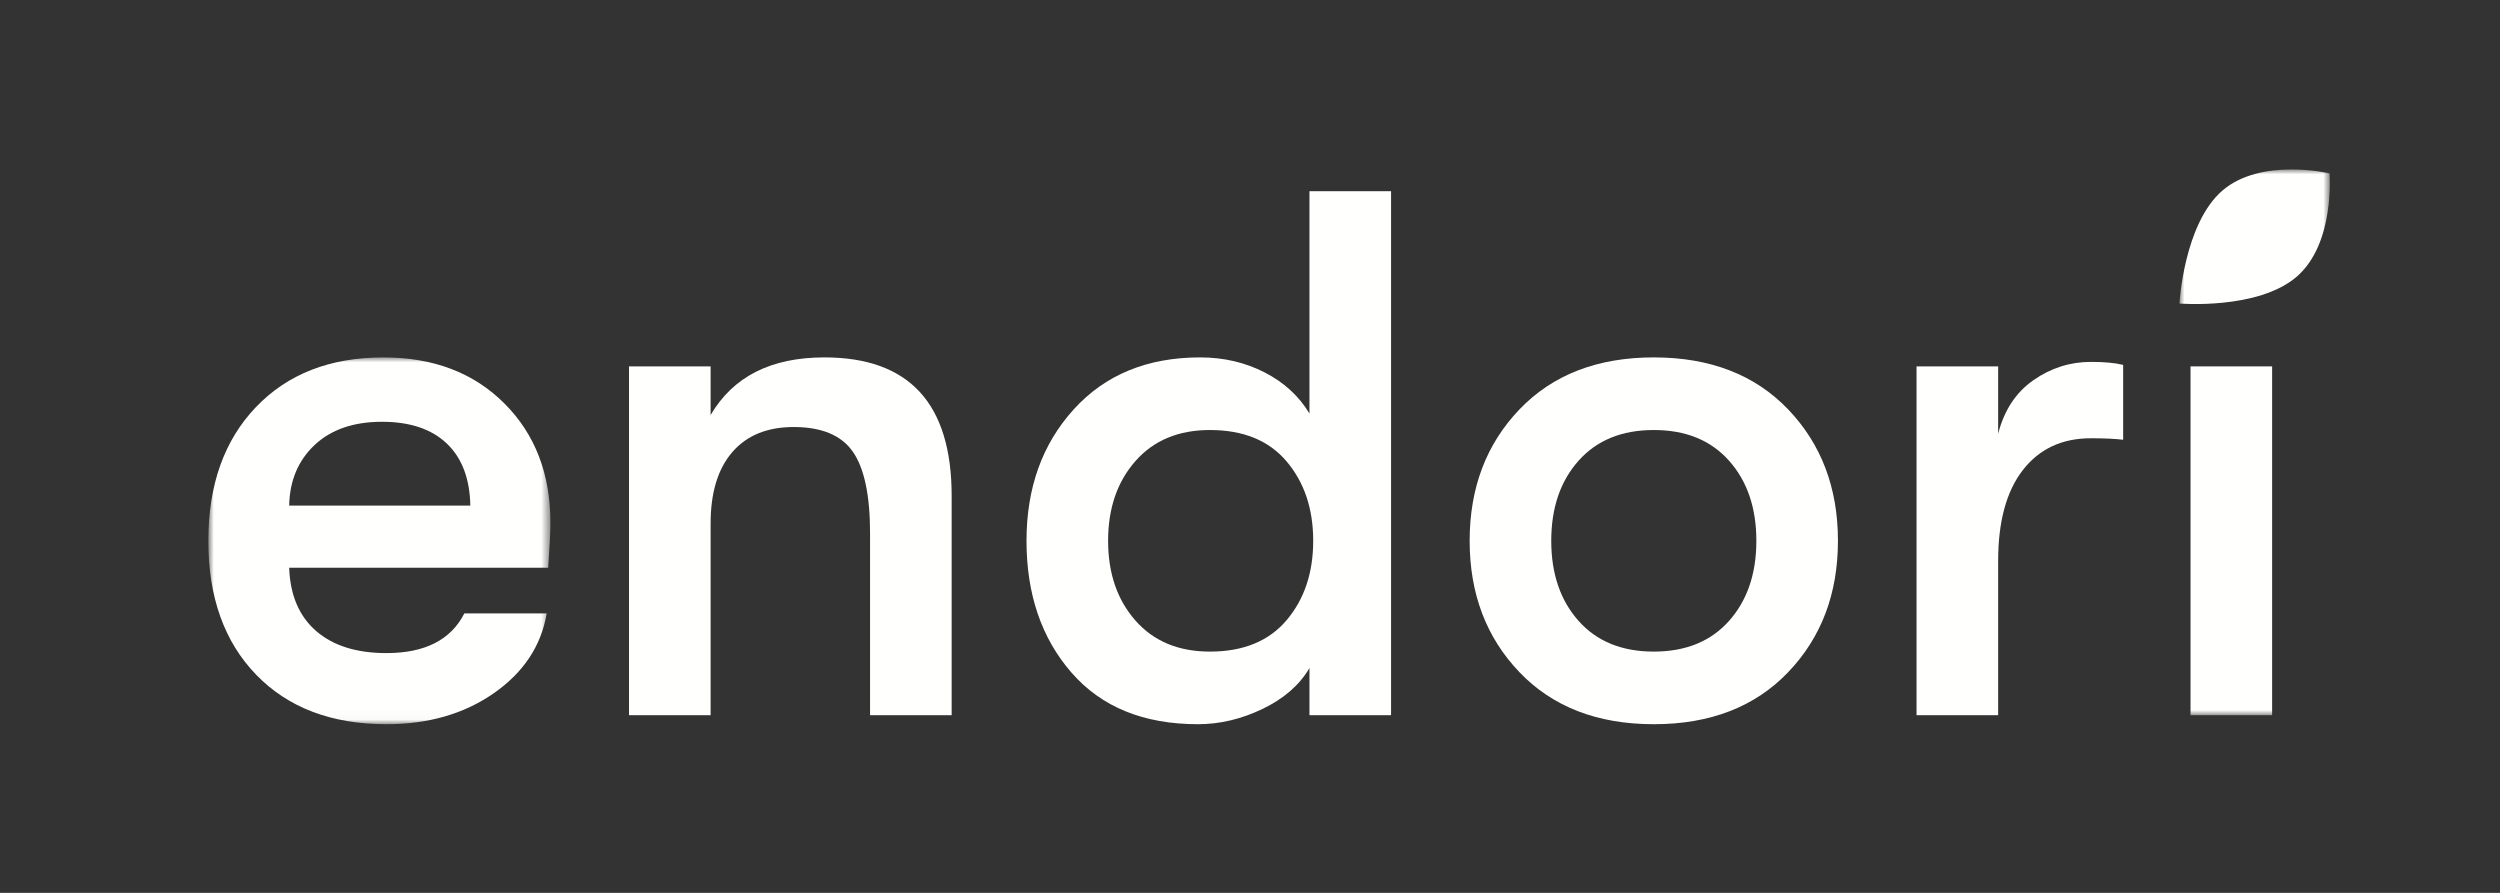
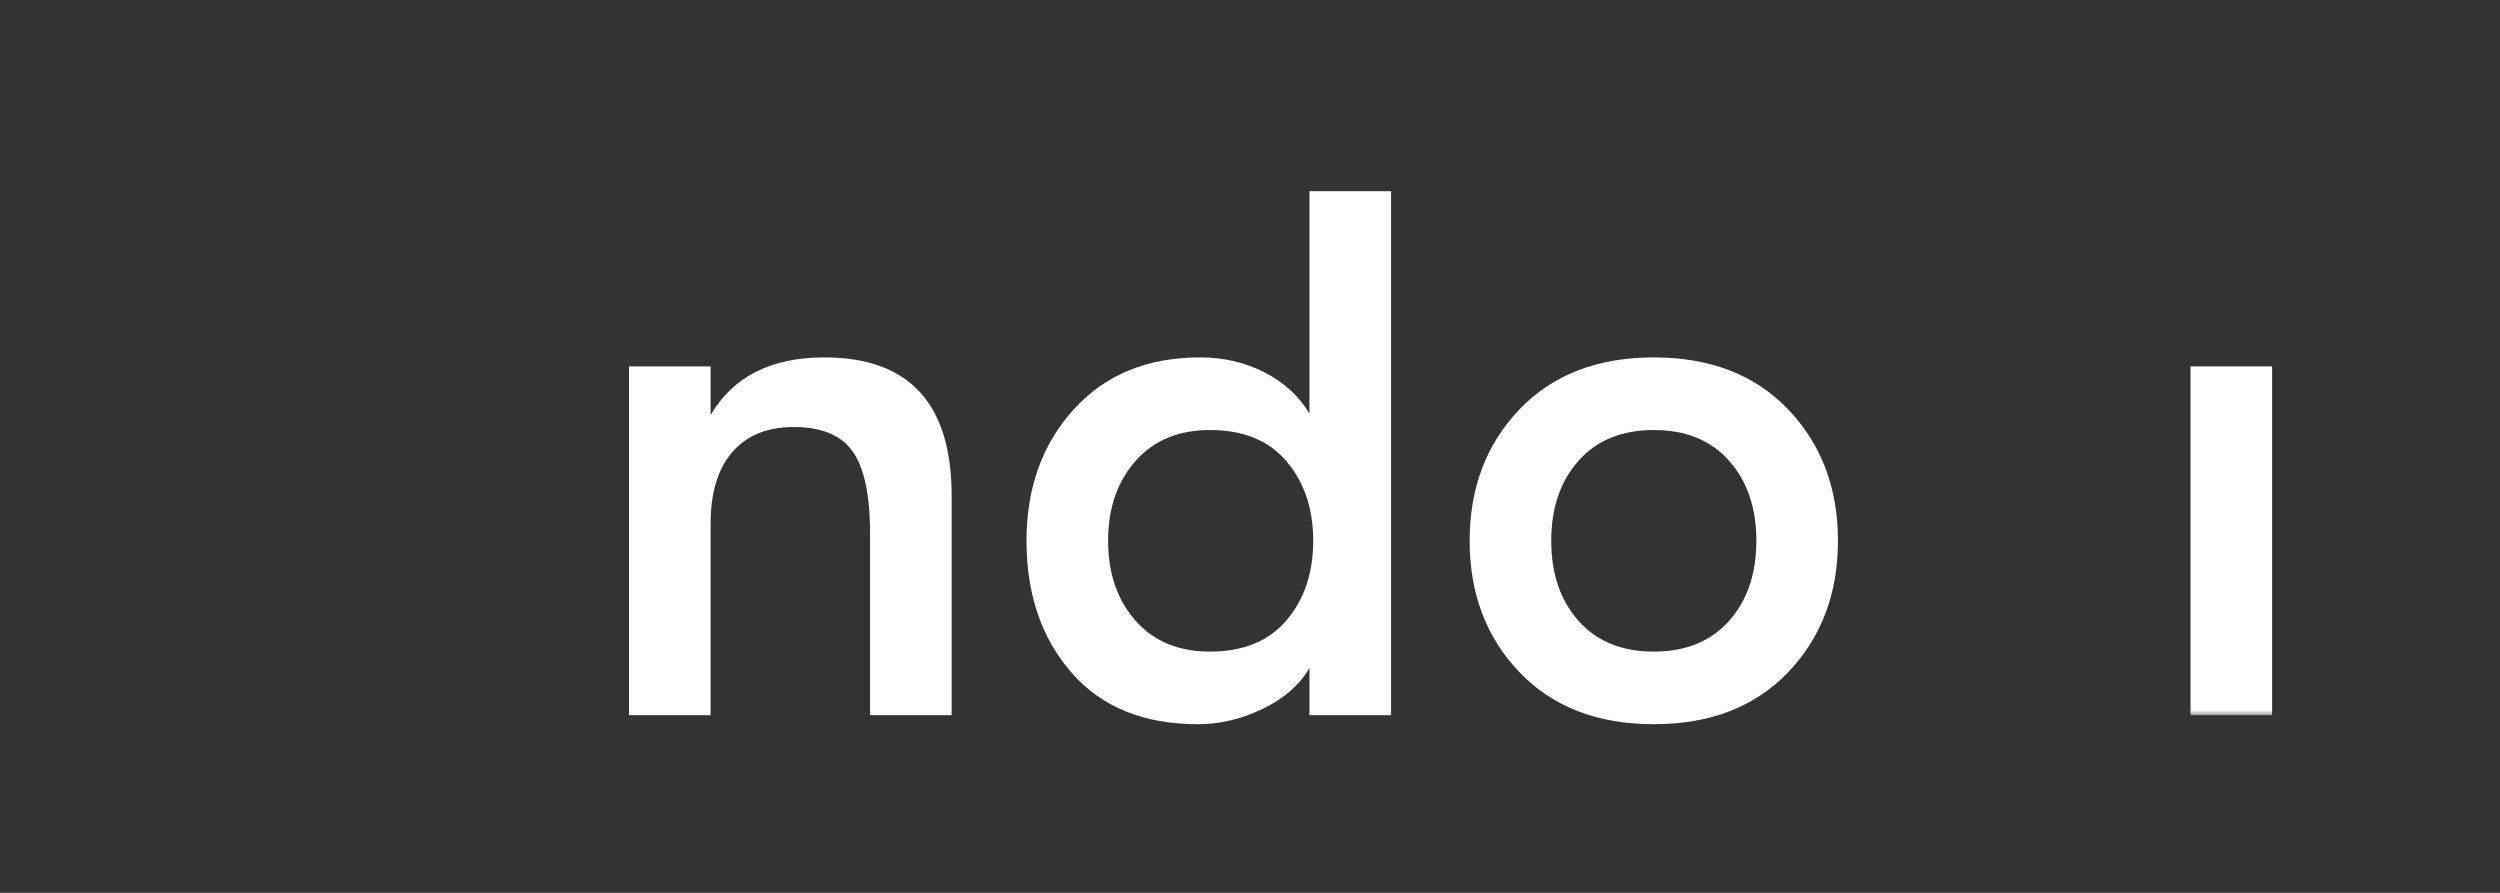
<svg xmlns="http://www.w3.org/2000/svg" xmlns:xlink="http://www.w3.org/1999/xlink" width="252px" height="90px" viewBox="0 0 252 90" version="1.1">
  <rect x="0" y="0" width="252" height="90" fill="#333333" stroke="none" />
  <title>endori_logo_negativ</title>
  <defs>
-     <polygon id="path-1" points="0 0 34.423 0 34.423 36.974 0 36.974" />
    <polygon id="path-3" points="0 0 15.157 0 15.157 55.012 0 55.012" />
  </defs>
  <g id="endori_logo_negativ" stroke="none" stroke-width="1" fill="none" fill-rule="evenodd">
    <g id="Group-3" transform="translate(21.06, 36.026)">
      <mask id="mask-2" fill="white">
        <use xlink:href="#path-1" />
      </mask>
      <g id="Clip-2" />
      <path d="M8.089,14.941 L26.349,14.941 C26.299,12.224 25.507,10.137 23.973,8.678 C22.438,7.219 20.262,6.49 17.446,6.49 C14.578,6.49 12.315,7.27 10.655,8.829 C8.995,10.388 8.139,12.426 8.089,14.941 Z M34.423,16.676 C34.423,17.582 34.348,19.091 34.197,21.204 L8.089,21.204 C8.189,23.971 9.095,26.096 10.806,27.579 C12.515,29.064 14.88,29.806 17.898,29.806 C21.771,29.806 24.388,28.473 25.746,25.806 L34.046,25.806 C33.492,29.077 31.718,31.755 28.726,33.842 C25.733,35.931 22.124,36.974 17.898,36.974 C12.364,36.974 7.988,35.314 4.769,31.994 C1.55,28.674 -0.06,24.172 -0.06,18.487 C-0.06,12.854 1.536,8.364 4.731,5.018 C7.925,1.674 12.213,0 17.597,0 C22.626,0 26.689,1.547 29.782,4.641 C32.877,7.734 34.423,11.747 34.423,16.676 L34.423,16.676 Z" id="Fill-1" fill="#FFFFFE" mask="url(#mask-2)" />
    </g>
    <path d="M63.405,72.094 L63.405,36.932 L71.63,36.932 L71.63,41.836 C73.894,37.963 77.716,36.026 83.099,36.026 C91.65,36.026 95.927,40.68 95.927,49.986 L95.927,72.094 L87.702,72.094 L87.702,53.758 C87.702,49.936 87.123,47.194 85.967,45.534 C84.809,43.874 82.822,43.044 80.006,43.044 C77.339,43.044 75.277,43.886 73.818,45.571 C72.359,47.258 71.63,49.659 71.63,52.778 L71.63,72.094 L63.405,72.094" id="Fill-4" fill="#FFFFFE" />
    <path d="M121.959,65.681 C125.328,65.681 127.907,64.624 129.693,62.511 C131.478,60.399 132.371,57.733 132.371,54.513 C132.371,51.294 131.478,48.628 129.693,46.515 C127.907,44.402 125.328,43.346 121.959,43.346 C118.789,43.346 116.287,44.39 114.451,46.477 C112.614,48.565 111.697,51.244 111.697,54.513 C111.697,57.784 112.614,60.462 114.451,62.549 C116.287,64.637 118.789,65.681 121.959,65.681 Z M131.994,19.275 L140.219,19.275 L140.219,72.094 L131.994,72.094 L131.994,67.341 C130.987,69.051 129.416,70.422 127.278,71.453 C125.14,72.483 122.964,73 120.751,73 C115.268,73 111.017,71.264 108,67.793 C104.981,64.322 103.472,59.896 103.472,54.513 C103.472,49.182 105.056,44.768 108.226,41.27 C111.395,37.775 115.645,36.026 120.978,36.026 C123.342,36.026 125.505,36.53 127.467,37.535 C129.429,38.542 130.938,39.925 131.994,41.686 L131.994,19.275 L131.994,19.275 Z" id="Fill-5" fill="#FFFFFE" />
    <path d="M159.12,62.587 C160.956,64.65 163.484,65.681 166.704,65.681 C169.922,65.681 172.45,64.65 174.287,62.587 C176.123,60.525 177.041,57.833 177.041,54.513 C177.041,51.193 176.123,48.502 174.287,46.439 C172.45,44.377 169.922,43.346 166.704,43.346 C163.484,43.346 160.956,44.377 159.12,46.439 C157.283,48.502 156.366,51.193 156.366,54.513 C156.366,57.833 157.283,60.525 159.12,62.587 Z M180.248,67.755 C176.902,71.252 172.388,73 166.704,73 C161.019,73 156.504,71.252 153.159,67.755 C149.814,64.26 148.141,59.846 148.141,54.513 C148.141,49.182 149.814,44.768 153.159,41.27 C156.504,37.775 161.019,36.026 166.704,36.026 C172.388,36.026 176.902,37.775 180.248,41.27 C183.593,44.768 185.265,49.182 185.265,54.513 C185.265,59.846 183.593,64.26 180.248,67.755 L180.248,67.755 Z" id="Fill-6" fill="#FFFFFE" />
-     <path d="M193.188,72.094 L193.188,36.932 L201.413,36.932 L201.413,43.723 C202.017,41.359 203.198,39.561 204.959,38.328 C206.72,37.096 208.656,36.479 210.77,36.479 C212.127,36.479 213.209,36.58 214.014,36.781 L214.014,44.326 C213.158,44.226 212.077,44.176 210.77,44.176 C207.852,44.176 205.563,45.245 203.903,47.382 C202.243,49.521 201.413,52.577 201.413,56.55 L201.413,72.094 L193.188,72.094" id="Fill-7" fill="#FFFFFE" />
    <g id="Group-11" transform="translate(219.691, 17.082)">
      <mask id="mask-4" fill="white">
        <use xlink:href="#path-3" />
      </mask>
      <g id="Clip-9" />
      <polygon id="Fill-8" fill="#FFFFFE" mask="url(#mask-4)" points="1.114 55.012 9.339 55.012 9.339 19.85 1.114 19.85" />
-       <path d="M4.328,2.128 C0.432,5.485 0,13.515 0,13.515 C0,13.515 7.914,14.17 11.811,10.812 C15.708,7.455 15.126,0.391 15.126,0.391 C15.126,0.391 8.225,-1.23 4.328,2.128" id="Fill-10" fill="#FFFFFE" mask="url(#mask-4)" />
    </g>
  </g>
</svg>